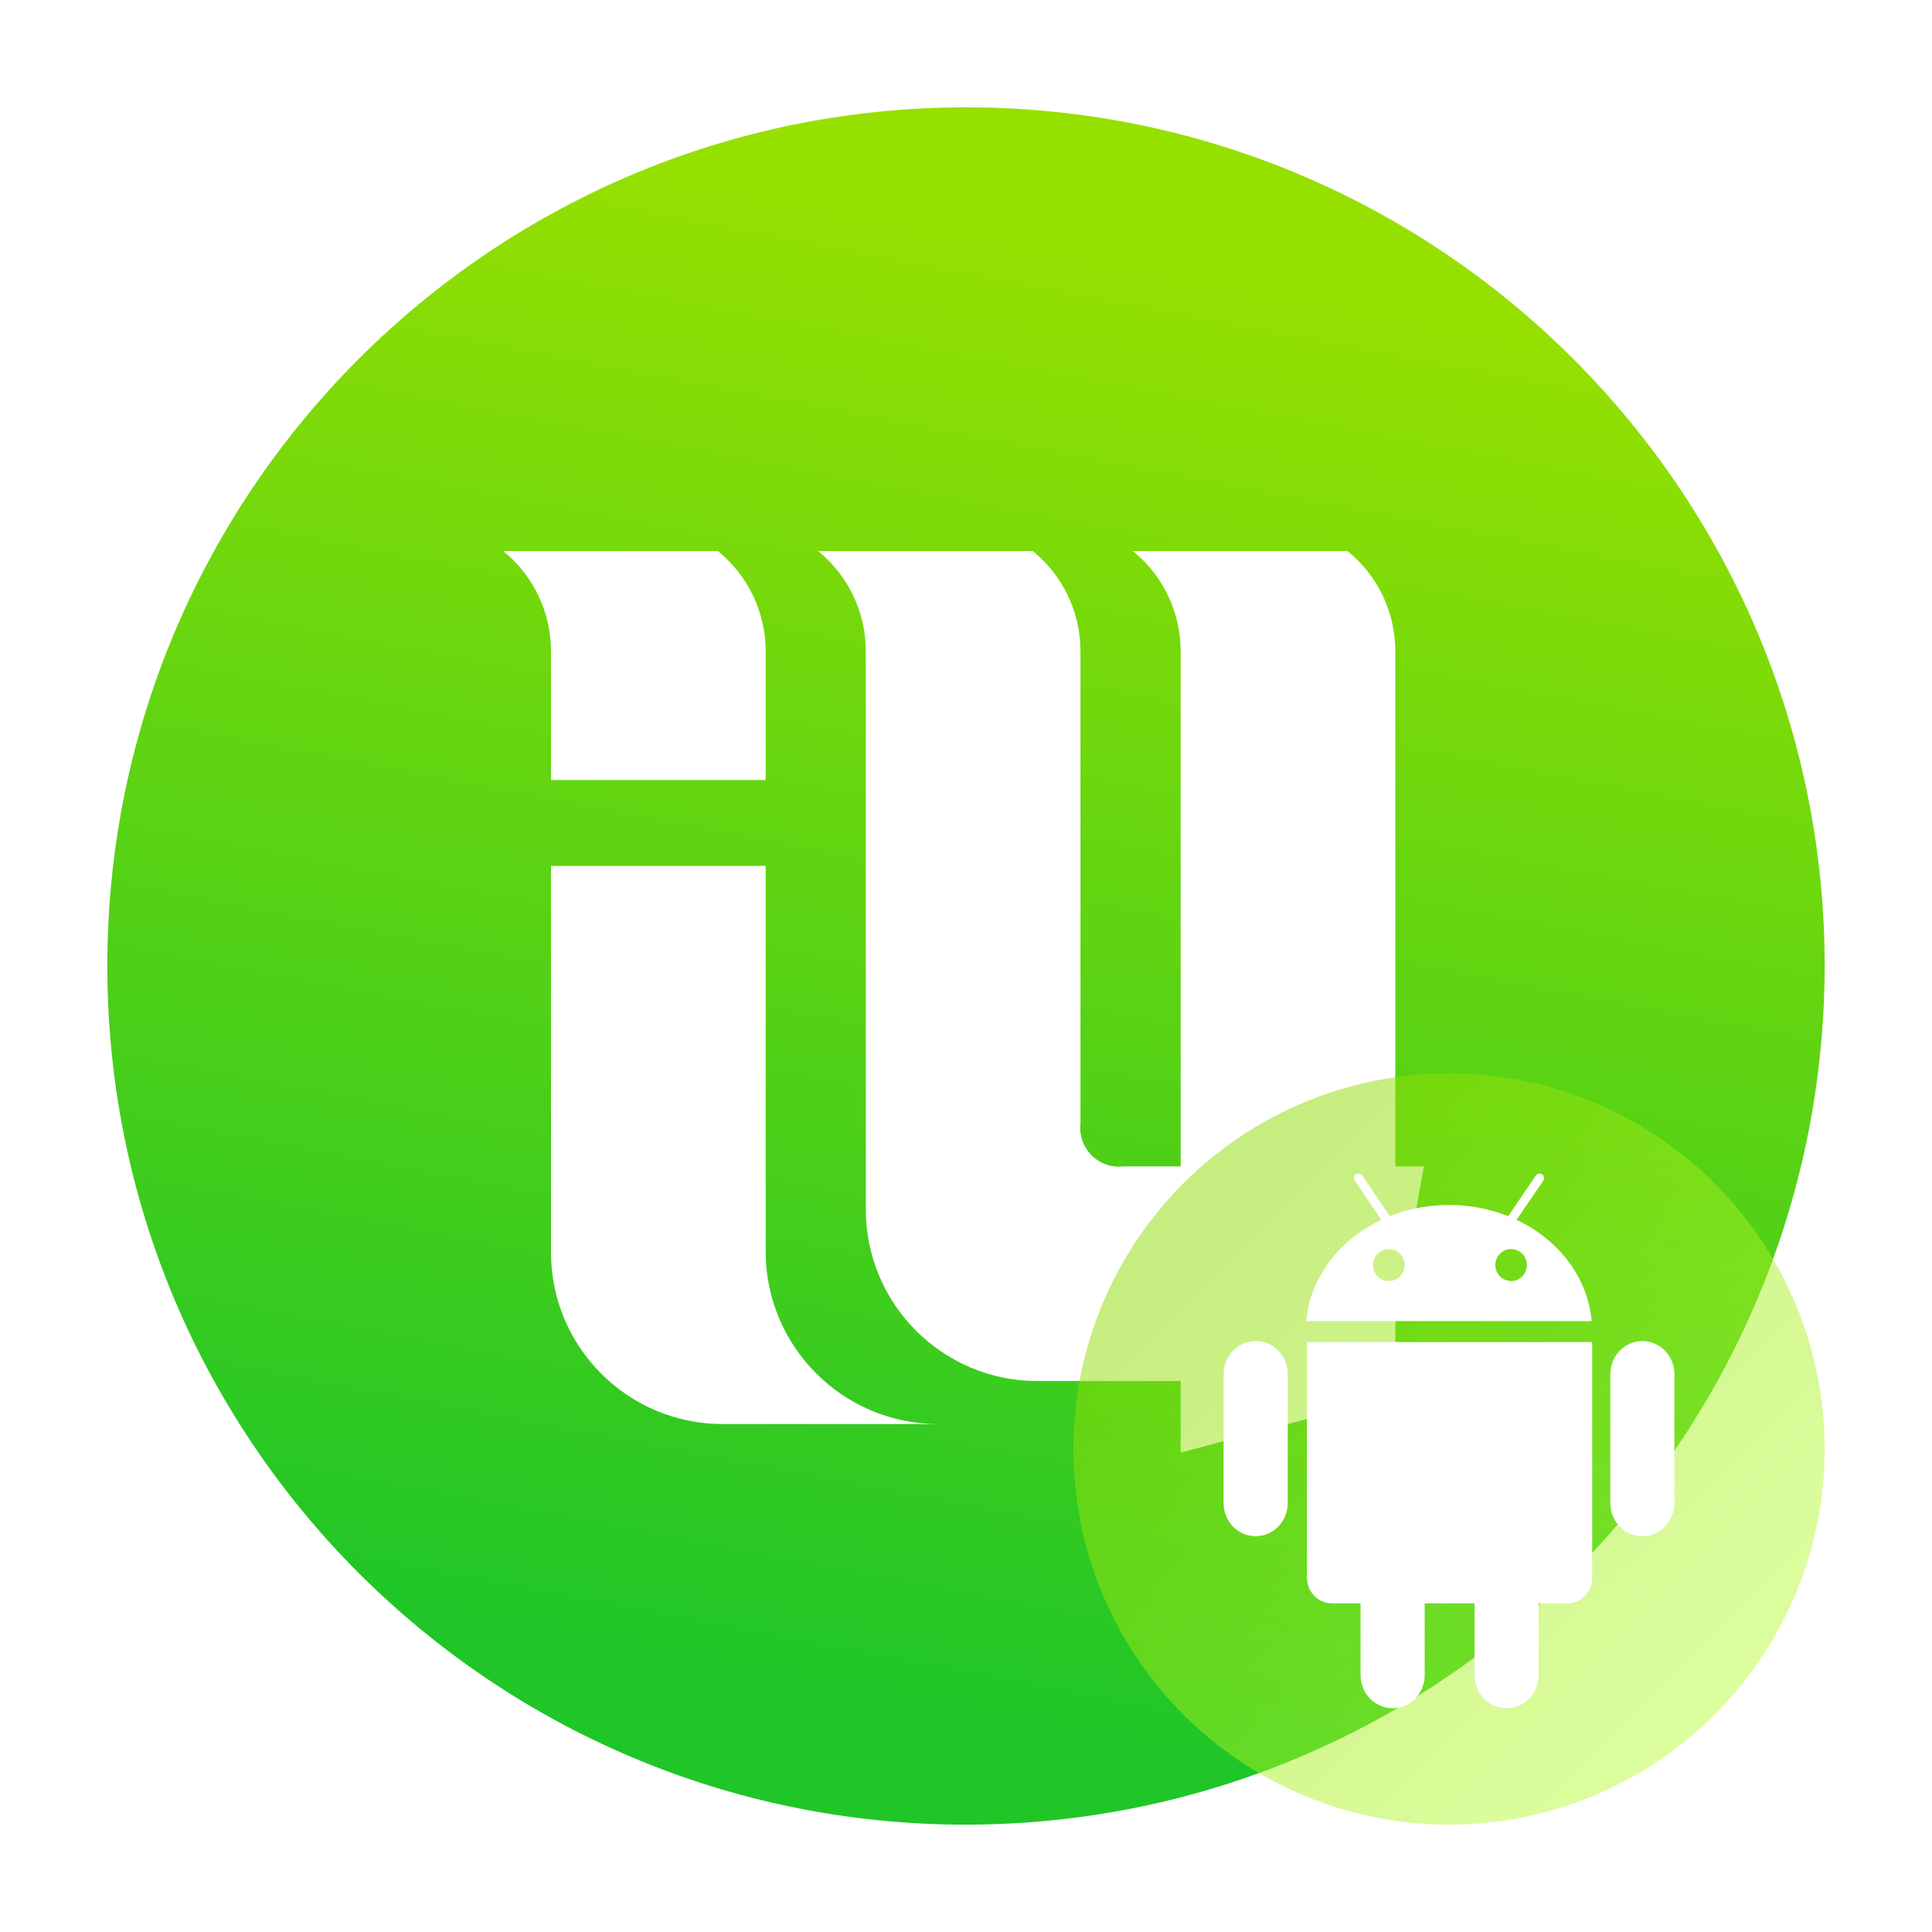
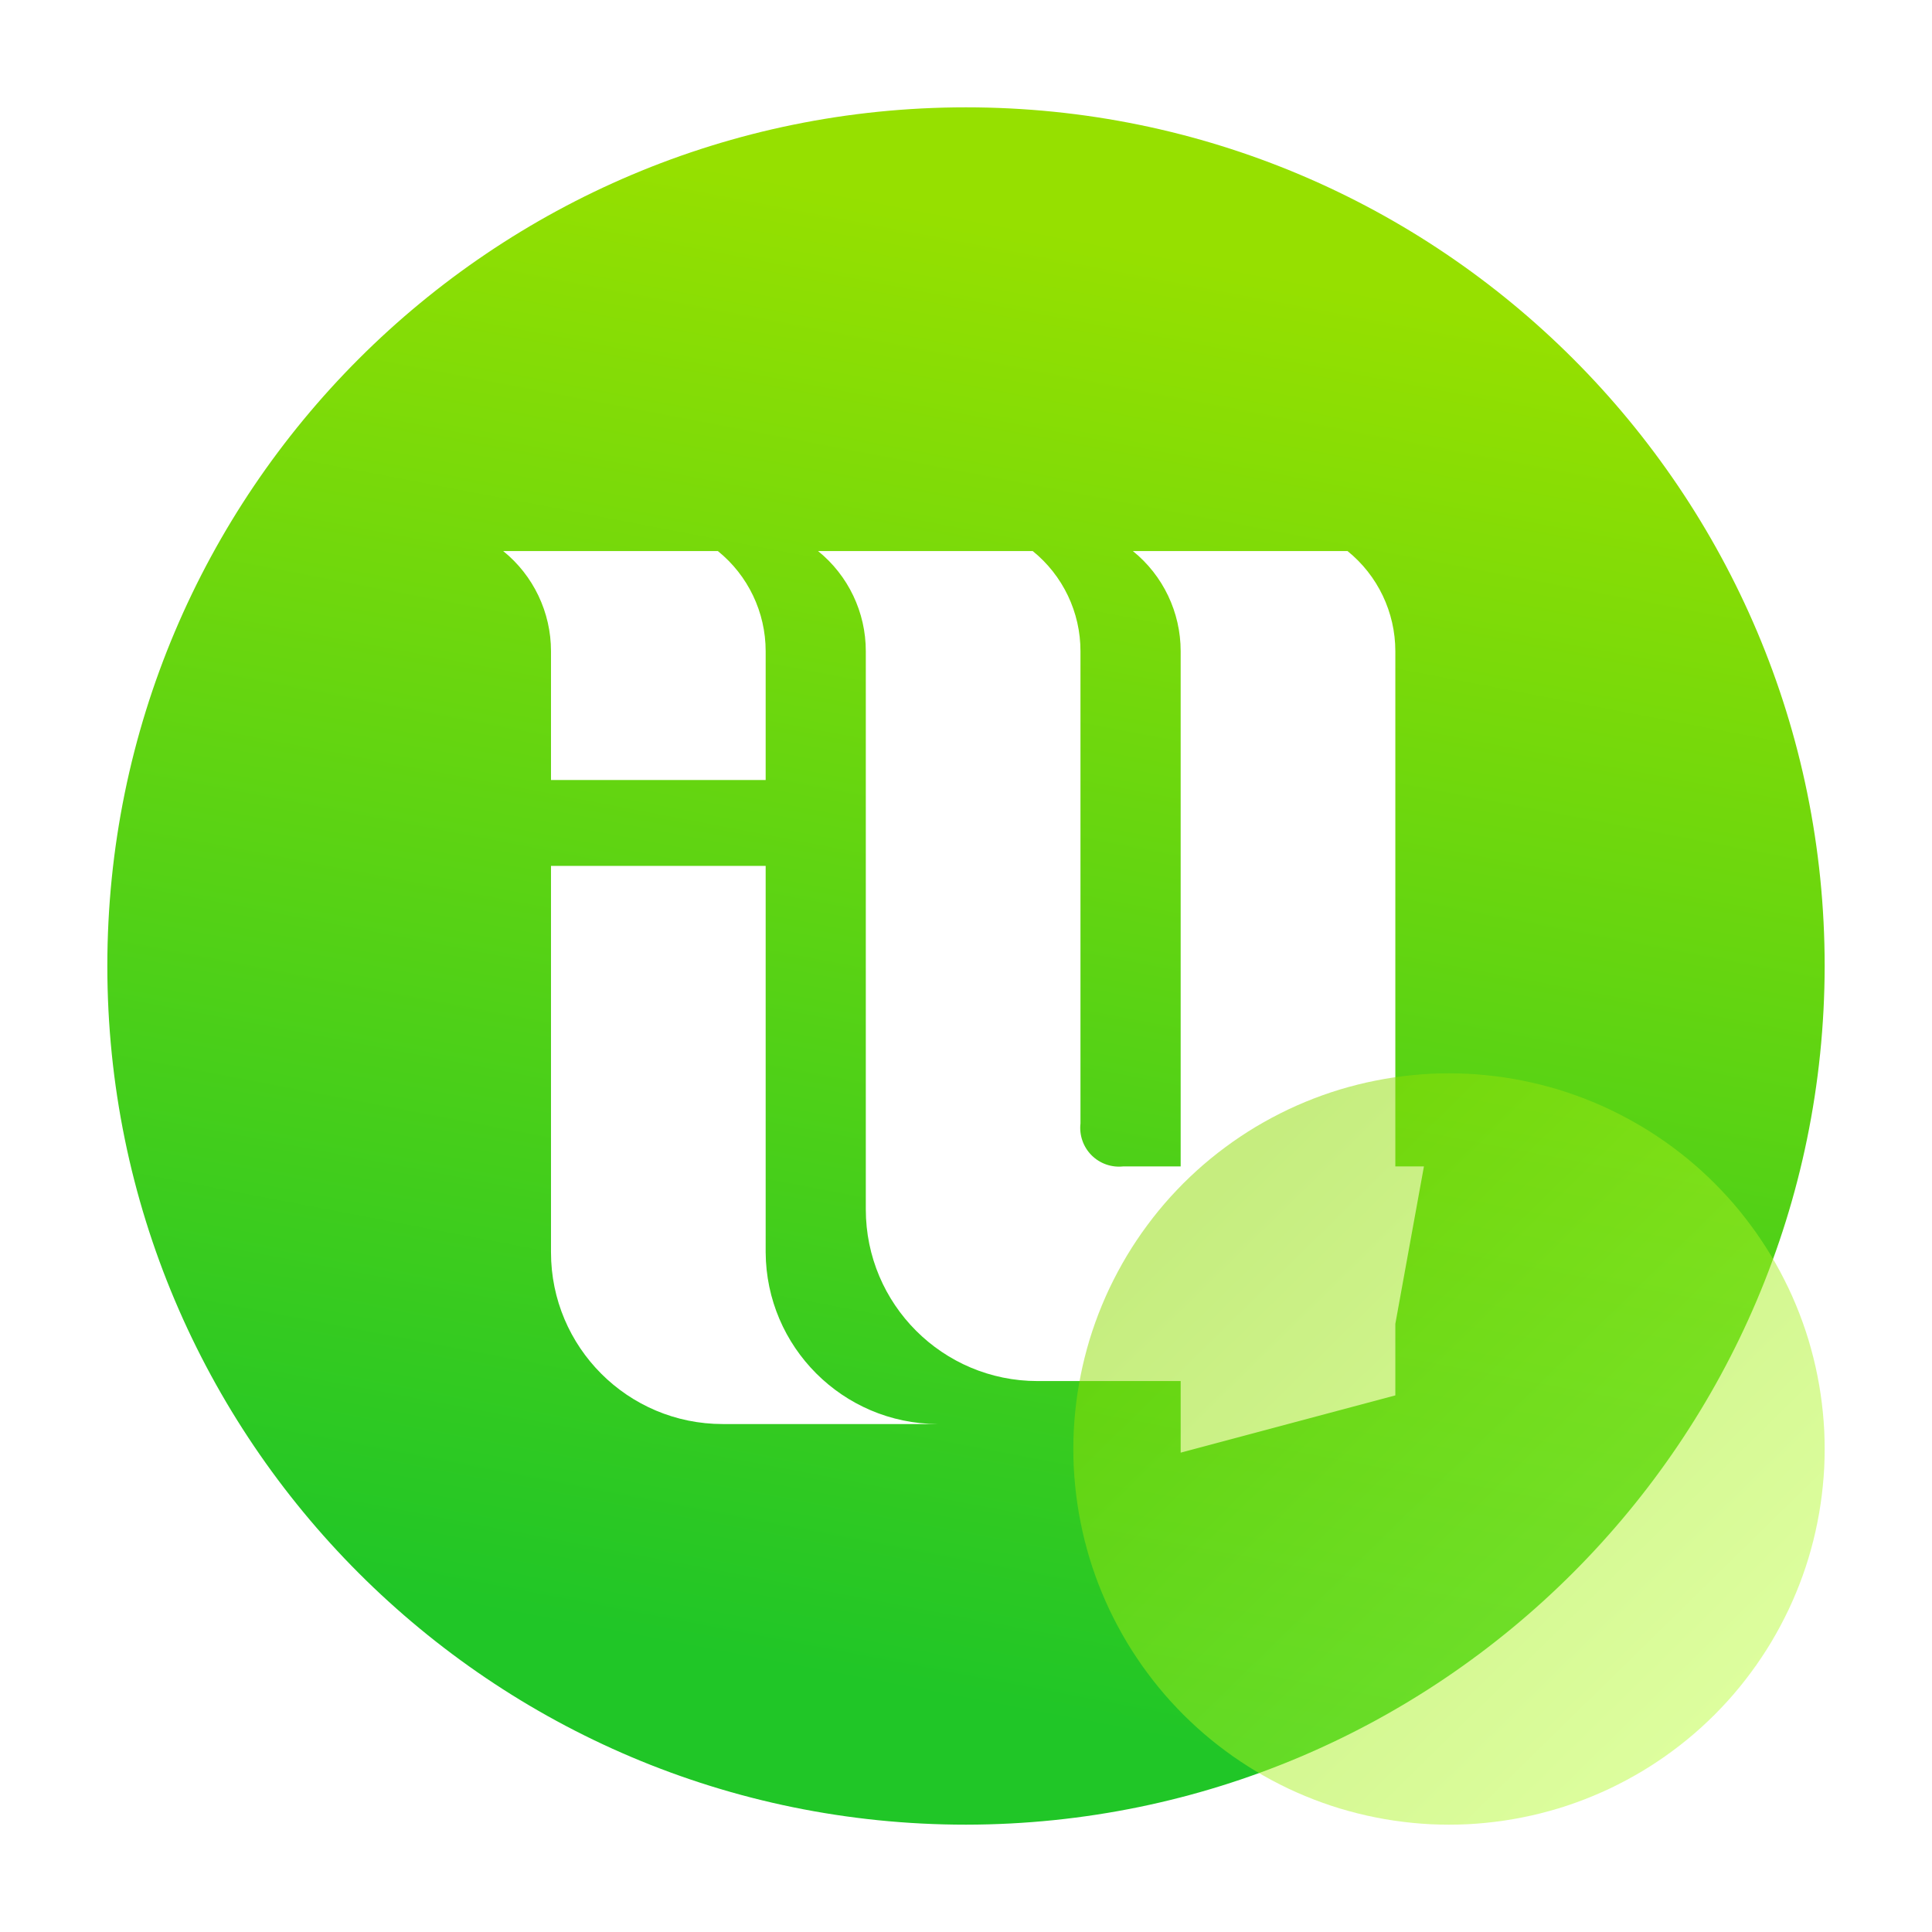
<svg xmlns="http://www.w3.org/2000/svg" fill="none" version="1.1" width="36" height="36" viewBox="0 0 36 36">
  <defs>
    <linearGradient x1="0.43" y1="0.909" x2="0.587" y2="0.086" id="master_svg0_2_2097">
      <stop offset="0%" stop-color="#20C627" stop-opacity="1" />
      <stop offset="100%" stop-color="#96E000" stop-opacity="1" />
    </linearGradient>
    <filter id="master_svg1_80_12883/72_29581" filterUnits="objectBoundingBox" color-interpolation-filters="sRGB" x="0" y="0" width="1" height="1">
      <feFlood flood-opacity="0" result="BackgroundImageFix" />
      <feBlend mode="normal" in="SourceGraphic" in2="BackgroundImageFix" result="shape" />
      <feGaussianBlur in="BackgroundImageFix" stdDeviation="1.058" />
      <feComposite in2="SourceAlpha" operator="in" result="effect1_foregroundBlur" />
      <feBlend mode="normal" in="SourceGraphic" in2="effect1_foregroundBlur" result="shape" />
    </filter>
    <linearGradient x1="0.156" y1="0.186" x2="0.859" y2="0.903" id="master_svg2_72_29511">
      <stop offset="0%" stop-color="#8DDC00" stop-opacity="1" />
      <stop offset="100%" stop-color="#BEFF40" stop-opacity="1" />
    </linearGradient>
  </defs>
  <g>
    <g>
      <g>
        <g>
          <path d="M18,34C9.163,34,2,26.837,2,18C2,9.163,9.163,2,18,2C26.837,2,34,9.163,34,18C33.99,26.832,26.832,33.99,18,34Z" fill-rule="evenodd" fill="url(#master_svg0_2_2097)" fill-opacity="1" />
        </g>
        <g>
          <path d="M14.267,14.534L14.267,12.134C14.267,11.41,13.94,10.723,13.376,10.268L9.376,10.268C9.94,10.723,10.267,11.41,10.267,12.134L10.267,14.534L14.267,14.534ZM16.133,12.134L16.133,22.534C16.133,24.302,17.566,25.734,19.333,25.734L22,25.734L22,27.068L26,26.001L26,24.668L26.533,21.734L26,21.734L26,12.134C26,11.41,25.673,10.723,25.109,10.268L21.109,10.268C21.673,10.723,22,11.41,22,12.134L22,21.734L20.933,21.734C20.714,21.759,20.496,21.683,20.34,21.527C20.185,21.372,20.108,21.153,20.133,20.934L20.133,12.134C20.134,11.41,19.806,10.723,19.243,10.268L15.243,10.268C15.806,10.723,16.134,11.41,16.133,12.134ZM10.267,23.335C10.267,25.102,11.699,26.535,13.467,26.535L17.467,26.535C15.704,26.525,14.277,25.098,14.267,23.335L14.267,16.135L10.267,16.135L10.267,23.335Z" fill-rule="evenodd" fill="#FFFFFF" fill-opacity="1" />
        </g>
      </g>
      <g>
        <g filter="url(#master_svg1_80_12883/72_29581)">
          <path d="M34,27Q34,27.172,33.992,27.343Q33.983,27.515,33.966,27.686Q33.949,27.857,33.924,28.027Q33.899,28.197,33.865,28.366Q33.832,28.534,33.79,28.701Q33.748,28.868,33.699,29.032Q33.649,29.196,33.591,29.358Q33.533,29.52,33.467,29.679Q33.401,29.838,33.328,29.993Q33.254,30.148,33.173,30.3Q33.092,30.451,33.004,30.599Q32.916,30.746,32.82,30.889Q32.725,31.032,32.622,31.17Q32.52,31.308,32.411,31.441Q32.302,31.574,32.187,31.701Q32.071,31.828,31.95,31.95Q31.828,32.071,31.701,32.187Q31.574,32.302,31.441,32.411Q31.308,32.52,31.17,32.622Q31.032,32.725,30.889,32.82Q30.746,32.916,30.599,33.004Q30.451,33.092,30.3,33.173Q30.148,33.254,29.993,33.328Q29.838,33.401,29.679,33.467Q29.52,33.533,29.358,33.591Q29.196,33.649,29.032,33.699Q28.868,33.748,28.701,33.79Q28.534,33.832,28.366,33.865Q28.197,33.899,28.027,33.924Q27.857,33.949,27.686,33.966Q27.515,33.983,27.343,33.992Q27.172,34,27,34Q26.828,34,26.657,33.992Q26.485,33.983,26.314,33.966Q26.143,33.949,25.973,33.924Q25.803,33.899,25.634,33.865Q25.466,33.832,25.299,33.79Q25.132,33.748,24.968,33.699Q24.804,33.649,24.642,33.591Q24.48,33.533,24.321,33.467Q24.162,33.401,24.007,33.328Q23.852,33.254,23.7,33.173Q23.549,33.092,23.401,33.004Q23.254,32.916,23.111,32.82Q22.968,32.725,22.83,32.622Q22.692,32.52,22.559,32.411Q22.426,32.302,22.299,32.187Q22.172,32.071,22.05,31.95Q21.929,31.828,21.813,31.701Q21.698,31.574,21.589,31.441Q21.48,31.308,21.378,31.17Q21.275,31.032,21.18,30.889Q21.084,30.746,20.996,30.599Q20.908,30.451,20.827,30.3Q20.746,30.148,20.672,29.993Q20.599,29.838,20.533,29.679Q20.467,29.52,20.409,29.358Q20.351,29.196,20.301,29.032Q20.252,28.868,20.21,28.701Q20.168,28.534,20.135,28.366Q20.101,28.197,20.076,28.027Q20.051,27.857,20.034,27.686Q20.017,27.515,20.008,27.343Q20,27.172,20,27Q20,26.828,20.008,26.657Q20.017,26.485,20.034,26.314Q20.051,26.143,20.076,25.973Q20.101,25.803,20.135,25.634Q20.168,25.466,20.21,25.299Q20.252,25.132,20.301,24.968Q20.351,24.804,20.409,24.642Q20.467,24.48,20.533,24.321Q20.599,24.162,20.672,24.007Q20.746,23.852,20.827,23.7Q20.908,23.549,20.996,23.401Q21.084,23.254,21.18,23.111Q21.275,22.968,21.378,22.83Q21.48,22.692,21.589,22.559Q21.698,22.426,21.813,22.299Q21.929,22.172,22.05,22.05Q22.172,21.929,22.299,21.813Q22.426,21.698,22.559,21.589Q22.692,21.48,22.83,21.378Q22.968,21.275,23.111,21.18Q23.254,21.084,23.401,20.996Q23.549,20.908,23.7,20.827Q23.852,20.746,24.007,20.672Q24.162,20.599,24.321,20.533Q24.48,20.467,24.642,20.409Q24.804,20.351,24.968,20.301Q25.132,20.252,25.299,20.21Q25.466,20.168,25.634,20.135Q25.803,20.101,25.973,20.076Q26.143,20.051,26.314,20.034Q26.485,20.017,26.657,20.008Q26.828,20,27,20Q27.172,20,27.343,20.008Q27.515,20.017,27.686,20.034Q27.857,20.051,28.027,20.076Q28.197,20.101,28.366,20.135Q28.534,20.168,28.701,20.21Q28.868,20.252,29.032,20.301Q29.196,20.351,29.358,20.409Q29.52,20.467,29.679,20.533Q29.838,20.599,29.993,20.672Q30.148,20.746,30.3,20.827Q30.451,20.908,30.599,20.996Q30.746,21.084,30.889,21.18Q31.032,21.275,31.17,21.378Q31.308,21.48,31.441,21.589Q31.574,21.698,31.701,21.813Q31.828,21.929,31.95,22.05Q32.071,22.172,32.187,22.299Q32.302,22.426,32.411,22.559Q32.52,22.692,32.622,22.83Q32.725,22.968,32.82,23.111Q32.916,23.254,33.004,23.401Q33.092,23.549,33.173,23.7Q33.254,23.852,33.328,24.007Q33.401,24.162,33.467,24.321Q33.533,24.48,33.591,24.642Q33.649,24.804,33.699,24.968Q33.748,25.132,33.79,25.299Q33.832,25.466,33.865,25.634Q33.899,25.803,33.924,25.973Q33.949,26.143,33.966,26.314Q33.983,26.485,33.992,26.657Q34,26.828,34,27Z" fill="url(#master_svg2_72_29511)" fill-opacity="0.5" />
        </g>
        <g>
-           <path d="M28.26,22.73L28.751,22.008C28.78,21.965,28.773,21.908,28.735,21.882C28.697,21.855,28.642,21.869,28.613,21.911L28.103,22.662C27.752,22.523,27.378,22.452,27,22.453C26.607,22.453,26.233,22.527,25.897,22.662L25.387,21.911C25.358,21.868,25.303,21.855,25.266,21.881C25.227,21.908,25.22,21.964,25.25,22.007L25.74,22.731C24.96,23.099,24.412,23.799,24.342,24.616L29.658,24.616C29.587,23.799,29.04,23.099,28.26,22.73L28.26,22.73L28.26,22.73ZM25.585,23.572C25.584,23.736,25.715,23.869,25.879,23.871L25.879,23.871C26.041,23.871,26.173,23.738,26.173,23.572C26.173,23.408,26.041,23.274,25.879,23.274C25.716,23.274,25.585,23.408,25.585,23.572ZM27.863,23.572C27.862,23.736,27.994,23.869,28.157,23.871L28.157,23.871C28.32,23.871,28.451,23.738,28.451,23.572C28.451,23.408,28.32,23.274,28.157,23.274C27.996,23.274,27.863,23.408,27.863,23.572ZM22.8,25.605C22.8,25.264,23.067,24.989,23.397,24.989L23.397,24.989C23.727,24.989,23.995,25.264,23.995,25.604L23.995,28.009C23.995,28.35,23.727,28.625,23.397,28.625C23.067,28.625,22.8,28.35,22.8,28.009L22.8,25.605ZM30.006,25.605C30.006,25.264,30.273,24.989,30.603,24.989L30.603,24.989C30.933,24.989,31.2,25.264,31.2,25.604L31.2,28.009C31.2,28.35,30.933,28.625,30.603,28.625C30.273,28.625,30.006,28.35,30.006,28.009L30.006,25.605ZM24.354,29.403C24.354,29.664,24.563,29.876,24.82,29.876L25.352,29.876L25.352,31.214C25.352,31.554,25.619,31.83,25.949,31.83C26.279,31.83,26.547,31.555,26.547,31.214L26.547,29.876L27.476,29.876L27.476,31.214C27.476,31.554,27.744,31.83,28.073,31.83C28.403,31.83,28.67,31.555,28.67,31.214L28.67,29.876L29.202,29.876C29.459,29.876,29.668,29.664,29.668,29.403L29.668,25.008L24.353,25.008L24.353,29.403L24.354,29.403Z" fill-rule="evenodd" fill="#FFFFFF" fill-opacity="1" />
-         </g>
+           </g>
      </g>
    </g>
  </g>
</svg>